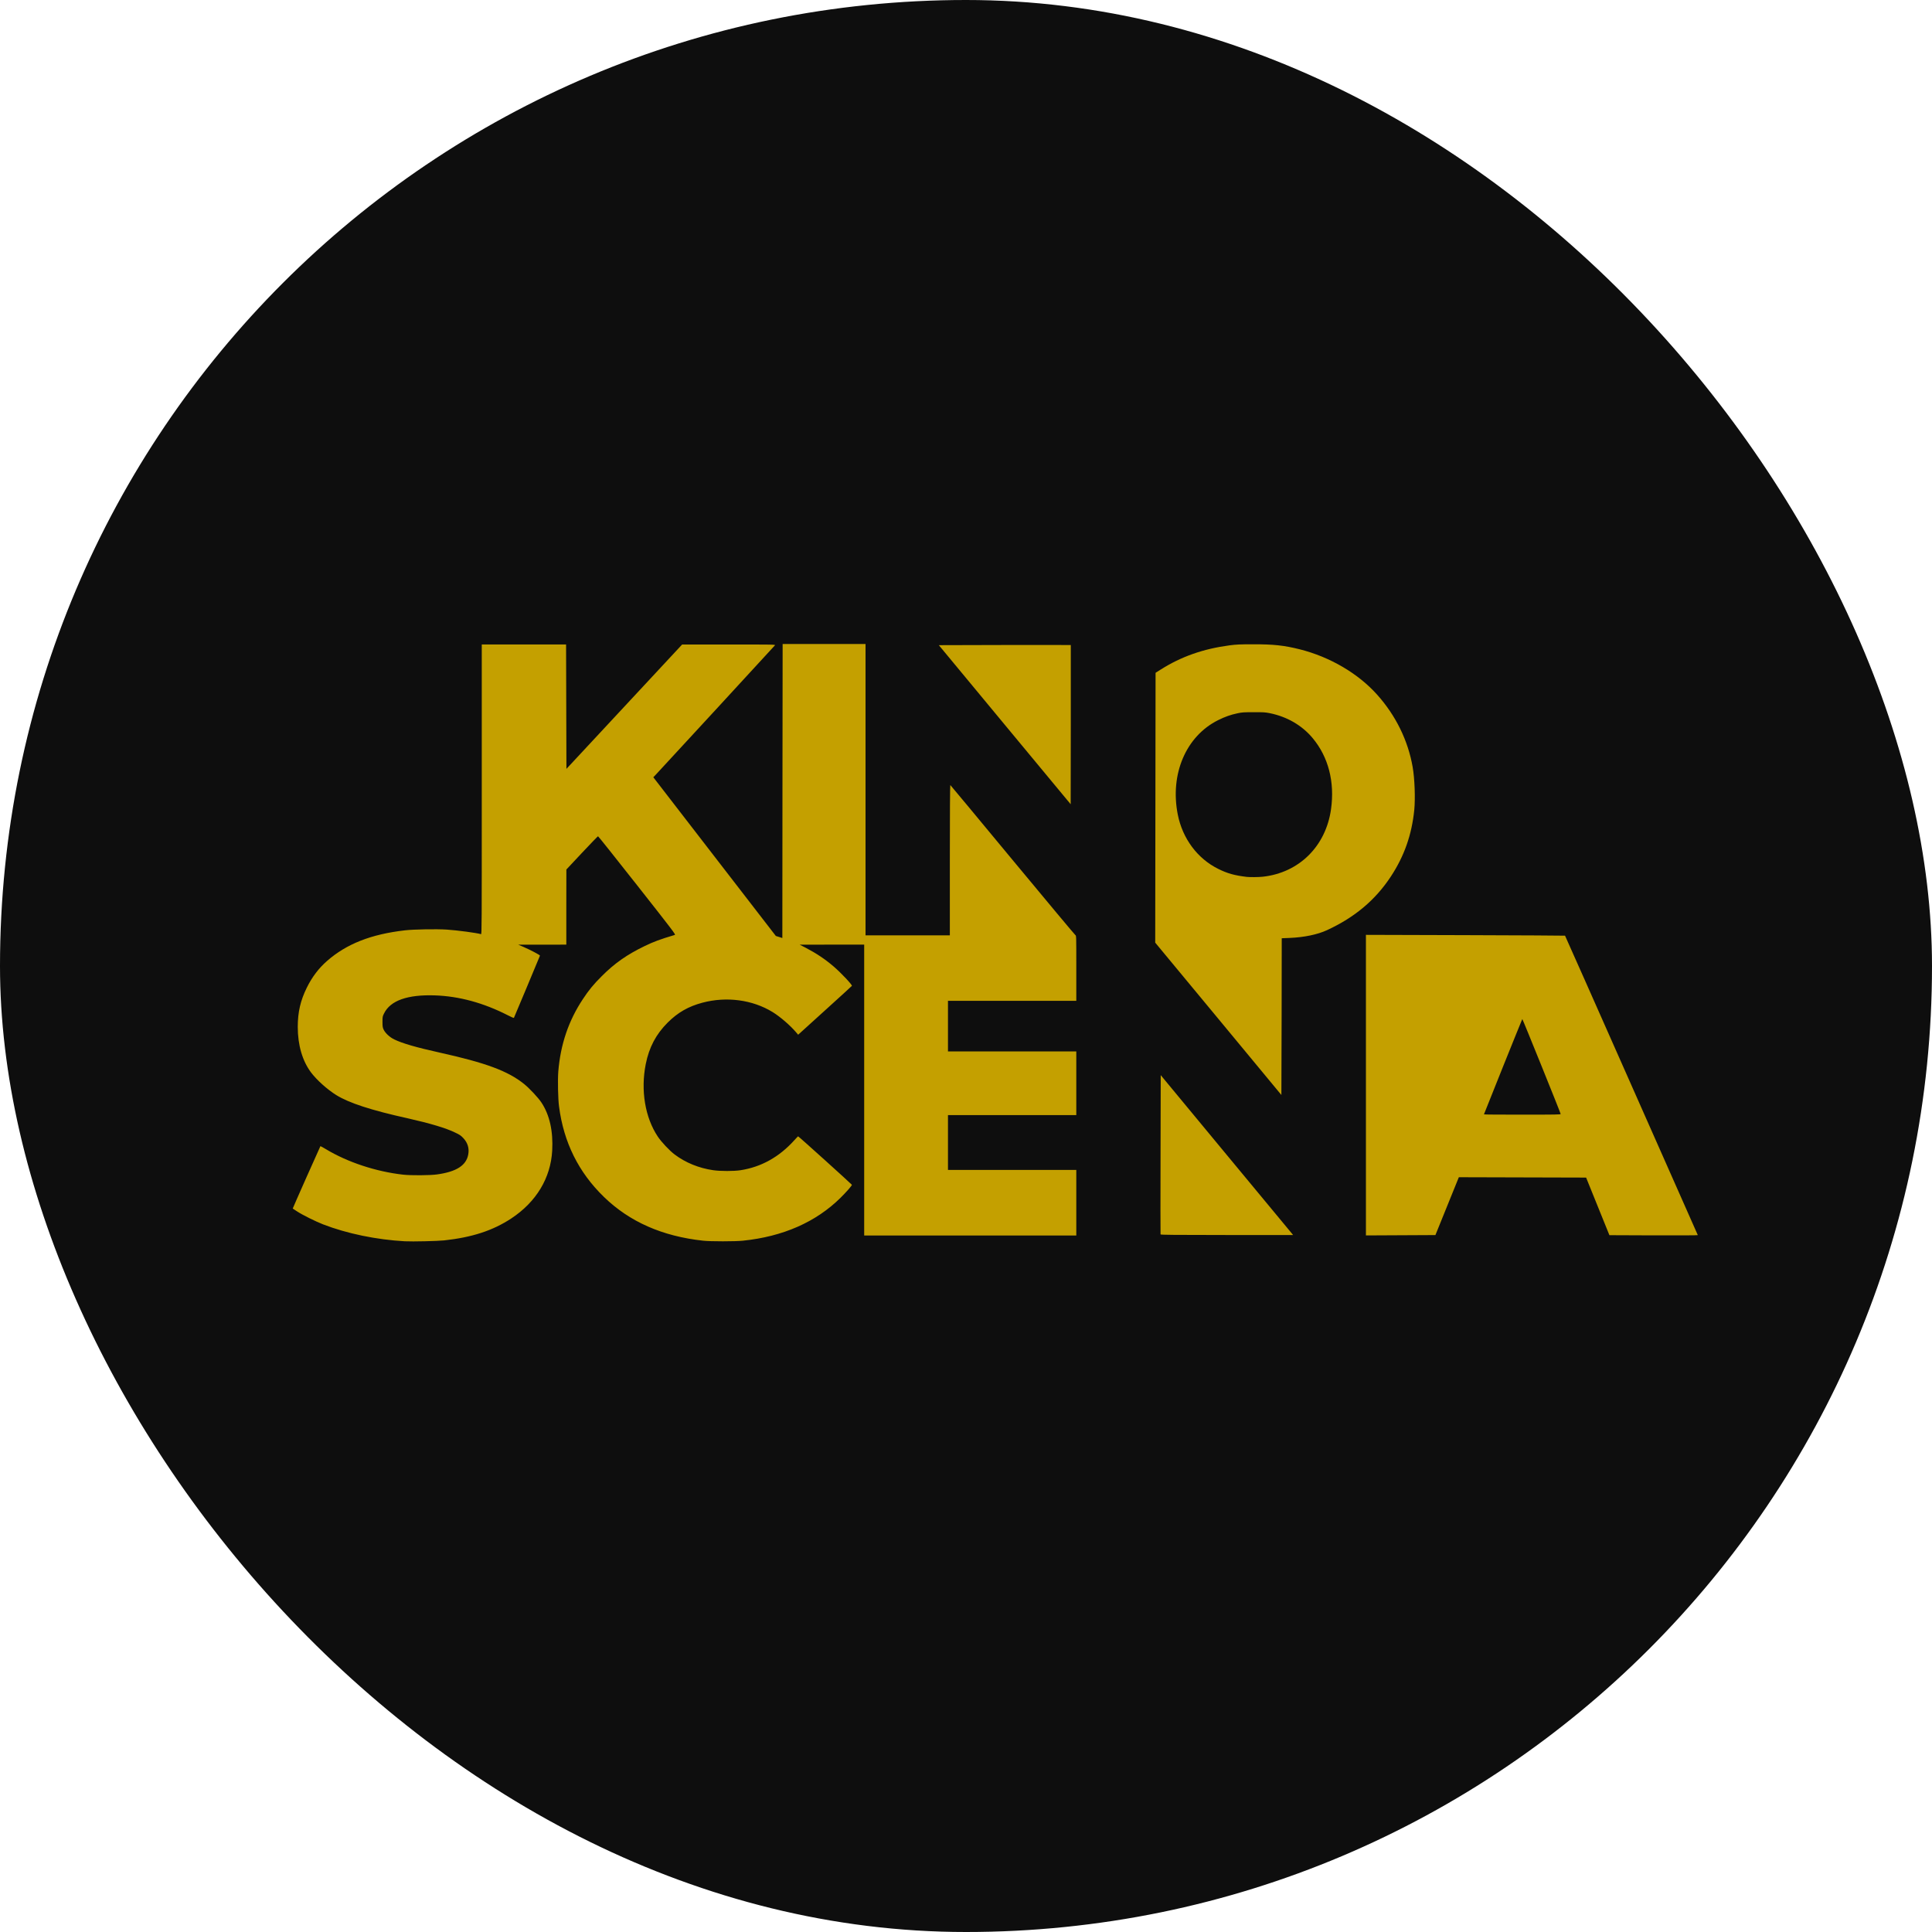
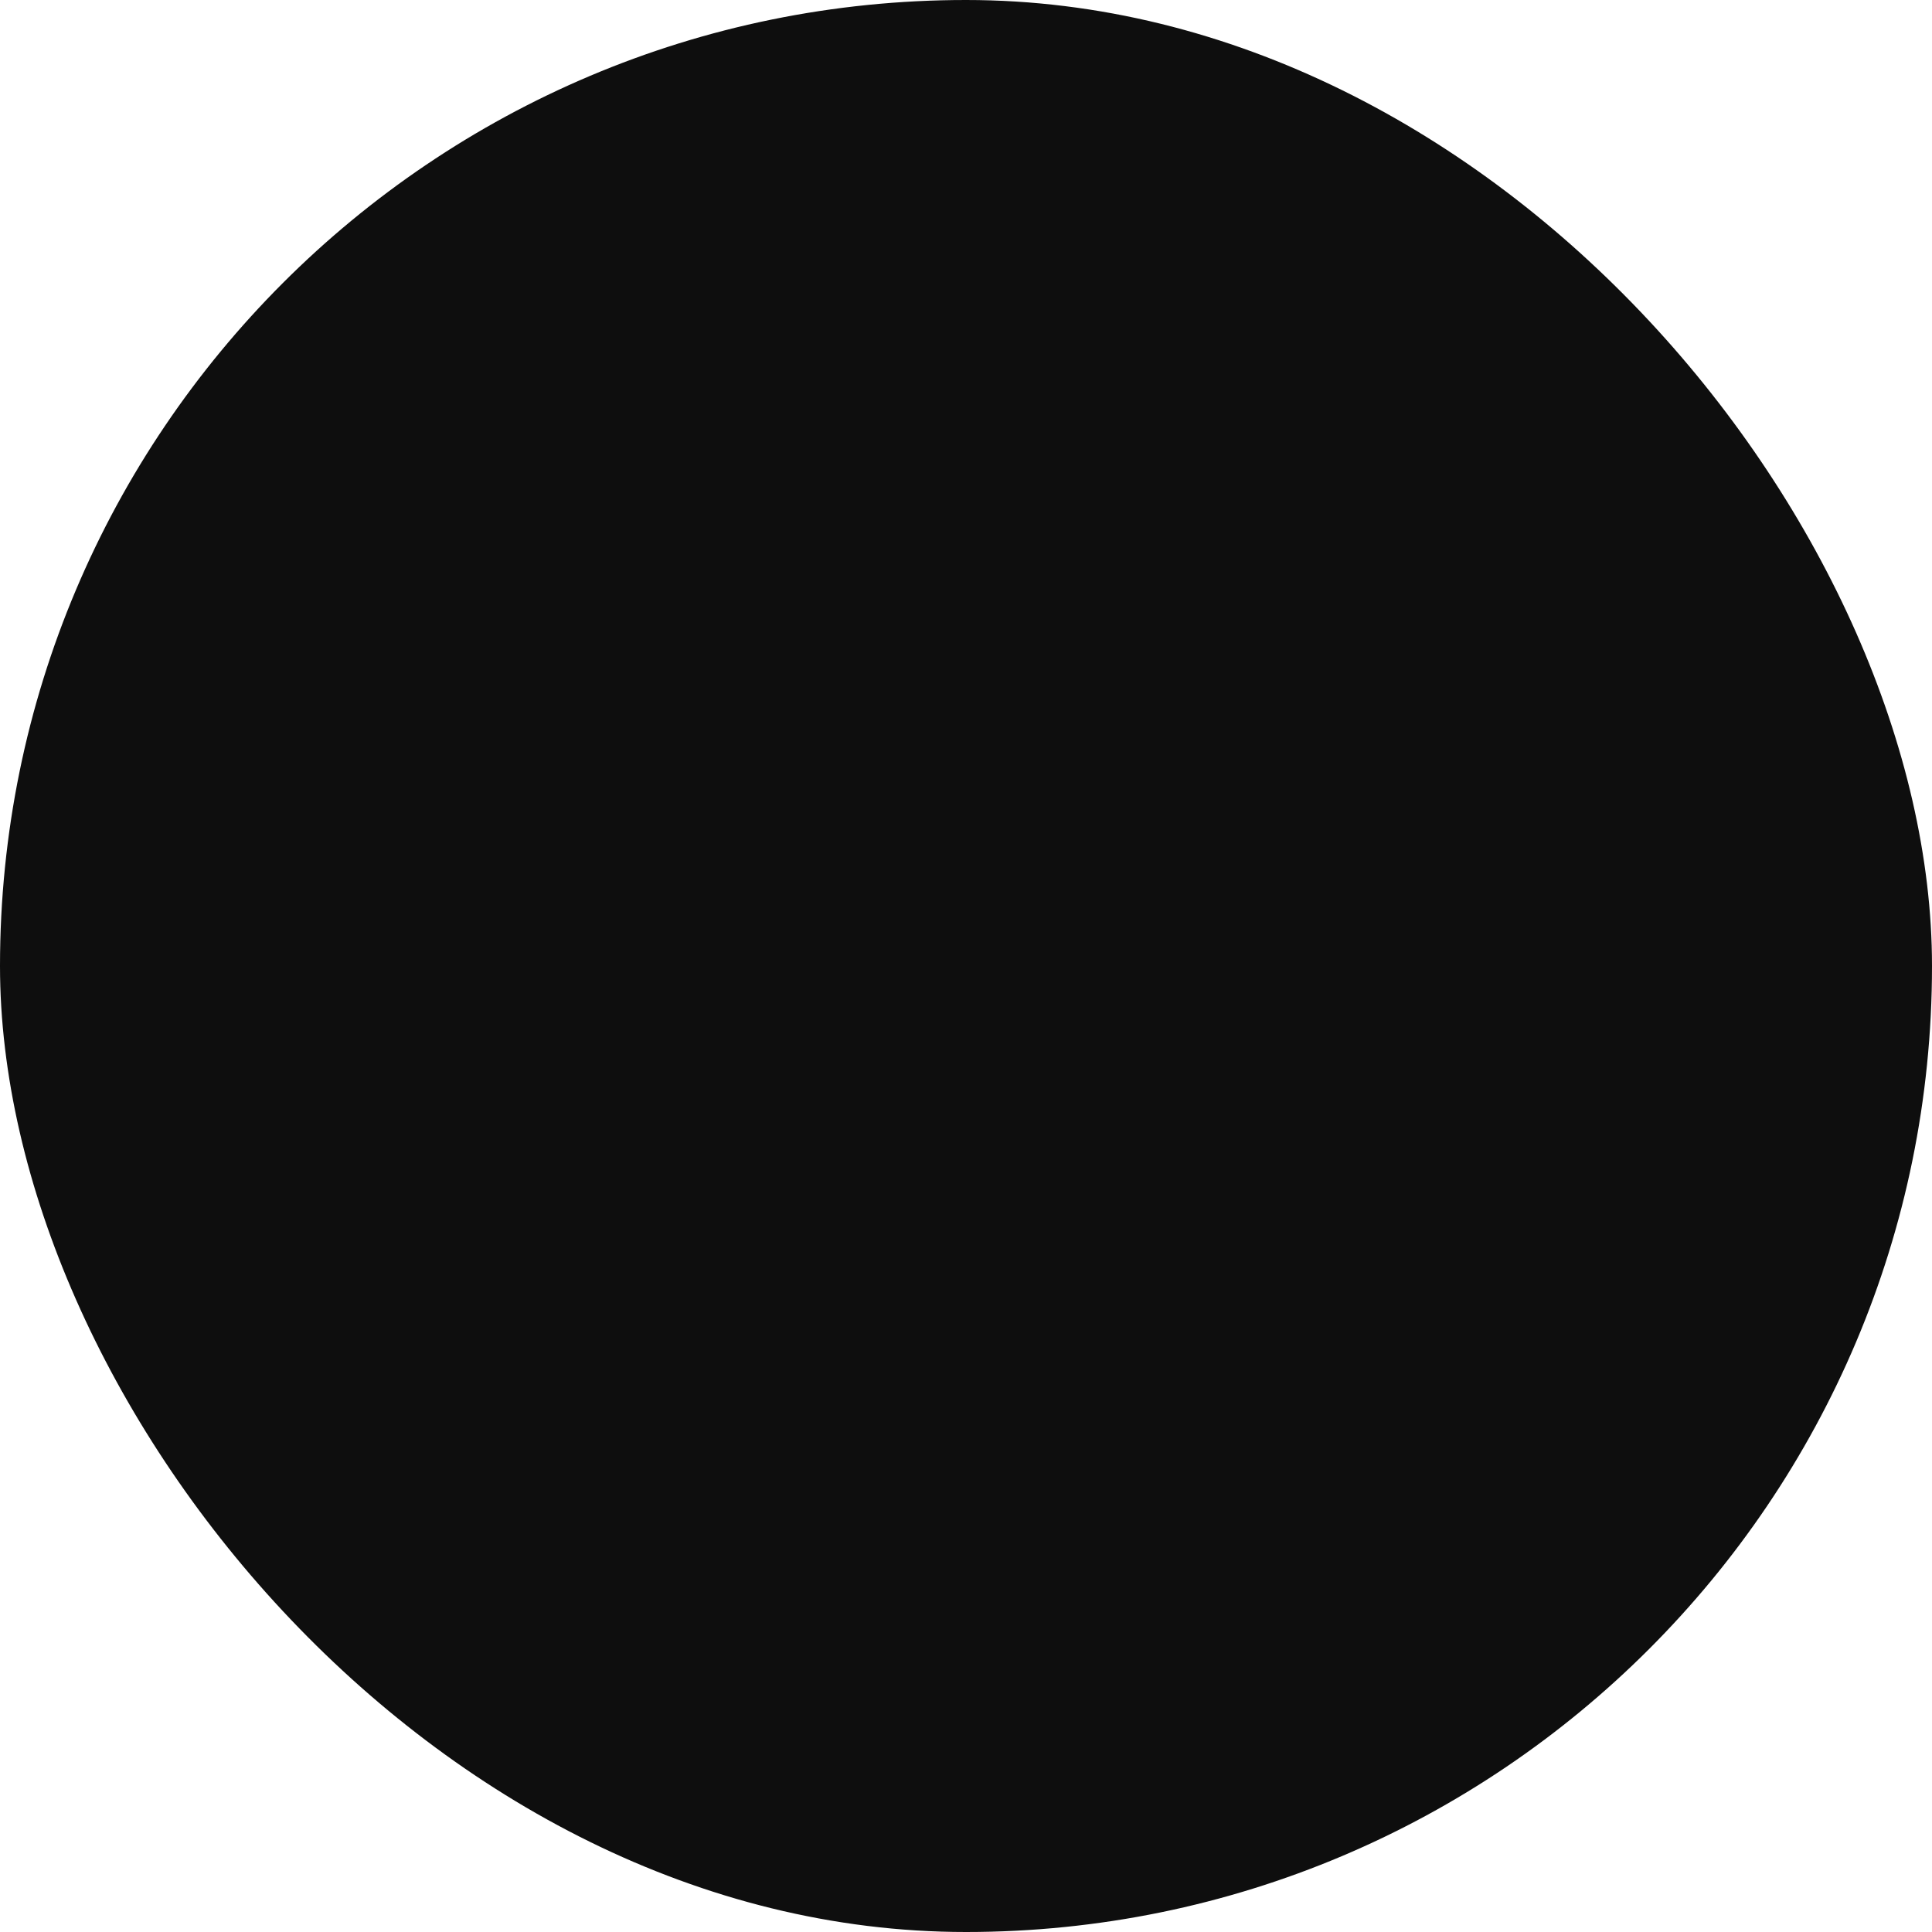
<svg xmlns="http://www.w3.org/2000/svg" width="33" height="33" viewBox="0 0 33 33" fill="none">
  <rect width="33" height="33" rx="16.5" fill="#0E0E0E" />
-   <path d="M6.914 21.202C6.431 21.175 5.926 21.071 5.518 20.913C5.392 20.864 5.17 20.754 5.078 20.694C5.036 20.667 5.001 20.644 5 20.643C4.997 20.642 5.468 19.582 5.473 19.577C5.474 19.576 5.519 19.599 5.571 19.631C5.938 19.852 6.423 20.012 6.885 20.064C7.02 20.079 7.346 20.077 7.466 20.06C7.796 20.014 7.964 19.907 7.998 19.719C8.017 19.613 7.989 19.521 7.915 19.441C7.874 19.397 7.853 19.382 7.776 19.346C7.618 19.268 7.343 19.187 6.966 19.102C6.341 18.964 5.962 18.84 5.744 18.705C5.591 18.61 5.41 18.447 5.314 18.32C5.165 18.122 5.086 17.851 5.086 17.541C5.086 17.288 5.132 17.089 5.242 16.867C5.331 16.687 5.445 16.537 5.586 16.414C5.919 16.122 6.337 15.958 6.914 15.891C7.067 15.873 7.453 15.867 7.63 15.878C7.821 15.891 8.138 15.934 8.216 15.956C8.229 15.96 8.229 15.839 8.229 13.484V11.008H9.669L9.672 12.07L9.675 13.133L11.651 11.009H12.45C13.205 11.008 13.248 11.009 13.237 11.022C13.224 11.039 11.244 13.188 11.194 13.24L11.159 13.276L12.205 14.631L13.252 15.987L13.307 16.004L13.363 16.022L13.365 13.511L13.368 11H14.784V15.976H16.224V14.691C16.224 13.925 16.227 13.408 16.232 13.409C16.235 13.41 16.714 13.986 17.295 14.688C17.876 15.389 18.359 15.967 18.368 15.972C18.384 15.979 18.384 15.984 18.384 16.537V17.095H16.192V17.959H18.384V19.047H16.192V19.983H18.384V21.103H14.761V16.135H14.211L13.66 16.136L13.765 16.19C13.951 16.288 14.095 16.384 14.246 16.514C14.37 16.622 14.558 16.821 14.551 16.839C14.55 16.843 14.352 17.022 14.113 17.239C13.873 17.456 13.667 17.642 13.655 17.654L13.633 17.674L13.6 17.635C13.497 17.514 13.327 17.367 13.197 17.287C12.853 17.076 12.41 17.017 11.997 17.127C11.757 17.191 11.579 17.293 11.404 17.467C11.205 17.666 11.087 17.889 11.03 18.175C10.941 18.622 11.017 19.087 11.237 19.416C11.3 19.509 11.435 19.653 11.523 19.719C11.708 19.859 11.938 19.953 12.183 19.988C12.308 20.006 12.535 20.006 12.65 19.988C13.004 19.933 13.309 19.762 13.566 19.478C13.599 19.441 13.629 19.41 13.632 19.409C13.638 19.406 14.547 20.227 14.551 20.237C14.555 20.249 14.452 20.365 14.357 20.459C13.937 20.874 13.373 21.122 12.689 21.192C12.56 21.206 12.132 21.206 12.009 21.192C11.312 21.116 10.752 20.869 10.314 20.443C9.882 20.023 9.629 19.514 9.549 18.901C9.531 18.769 9.525 18.445 9.536 18.302C9.574 17.839 9.711 17.435 9.955 17.067C10.056 16.913 10.14 16.811 10.277 16.675C10.498 16.453 10.71 16.305 11.01 16.16C11.17 16.083 11.272 16.045 11.527 15.969C11.544 15.964 11.492 15.895 10.884 15.123C10.521 14.662 10.22 14.284 10.215 14.284C10.21 14.284 10.087 14.412 9.94 14.568L9.674 14.852L9.673 15.494V16.135L9.263 16.136H8.853L8.937 16.172C9.059 16.225 9.226 16.313 9.223 16.323C9.182 16.425 8.782 17.381 8.778 17.386C8.774 17.39 8.727 17.369 8.673 17.341C8.255 17.128 7.84 17.016 7.429 17.002C6.961 16.986 6.668 17.09 6.56 17.31C6.535 17.36 6.533 17.367 6.533 17.455C6.533 17.537 6.537 17.552 6.553 17.587C6.582 17.647 6.658 17.718 6.734 17.754C6.87 17.821 7.112 17.891 7.51 17.979C8.3 18.154 8.678 18.294 8.954 18.517C9.046 18.592 9.195 18.751 9.248 18.832C9.388 19.044 9.45 19.32 9.432 19.654C9.406 20.122 9.16 20.53 8.733 20.812C8.419 21.019 8.064 21.135 7.586 21.187C7.474 21.199 7.045 21.209 6.918 21.202H6.914ZM23.331 18.535V15.968L25.029 15.973C25.963 15.976 26.729 15.98 26.732 15.982C26.735 15.985 27.246 17.136 27.867 18.539C28.488 19.943 28.998 21.094 29 21.097C29.003 21.101 28.663 21.102 28.247 21.101L27.49 21.098L27.291 20.606L27.092 20.114L26.005 20.111L24.918 20.108L24.718 20.602L24.518 21.096L23.925 21.099L23.331 21.102V18.535ZM26.657 19.027C26.65 18.994 26.006 17.401 26.002 17.406C25.997 17.411 25.347 19.027 25.347 19.034C25.347 19.038 25.642 19.039 26.004 19.039C26.584 19.039 26.66 19.038 26.657 19.027V19.027ZM19.823 21.084C19.821 21.079 19.821 20.465 19.823 19.719L19.826 18.364L20.941 19.711C21.555 20.452 22.064 21.066 22.072 21.076L22.086 21.095H20.957C20.062 21.095 19.828 21.092 19.825 21.085L19.823 21.084ZM20.81 17.402L19.732 16.101L19.735 13.796L19.738 11.492L19.828 11.435C20.178 11.214 20.552 11.083 21.001 11.023C21.119 11.008 21.174 11.005 21.406 11.005C21.751 11.004 21.935 11.024 22.202 11.091C22.717 11.221 23.198 11.503 23.522 11.865C23.84 12.22 24.05 12.647 24.129 13.1C24.164 13.297 24.176 13.637 24.157 13.833C24.114 14.258 23.987 14.621 23.757 14.971C23.493 15.372 23.143 15.667 22.668 15.887C22.505 15.963 22.274 16.011 22.021 16.021L21.893 16.026L21.891 17.364L21.887 18.703L20.81 17.402ZM21.57 14.975C22.19 14.907 22.647 14.454 22.735 13.821C22.8 13.355 22.69 12.929 22.42 12.606C22.239 12.39 21.985 12.242 21.691 12.182C21.611 12.166 21.577 12.164 21.412 12.165C21.248 12.165 21.213 12.167 21.14 12.183C21.017 12.209 20.925 12.242 20.808 12.3C20.258 12.573 19.981 13.221 20.117 13.912C20.198 14.322 20.452 14.665 20.808 14.841C20.964 14.919 21.086 14.953 21.296 14.978C21.35 14.984 21.497 14.983 21.57 14.975V14.975ZM17.162 12.379L16.036 11.02L17.162 11.017C17.78 11.016 18.288 11.016 18.29 11.018C18.29 11.019 18.29 11.632 18.29 12.379L18.288 13.737L17.162 12.379Z" fill="#C4A000" />
</svg>